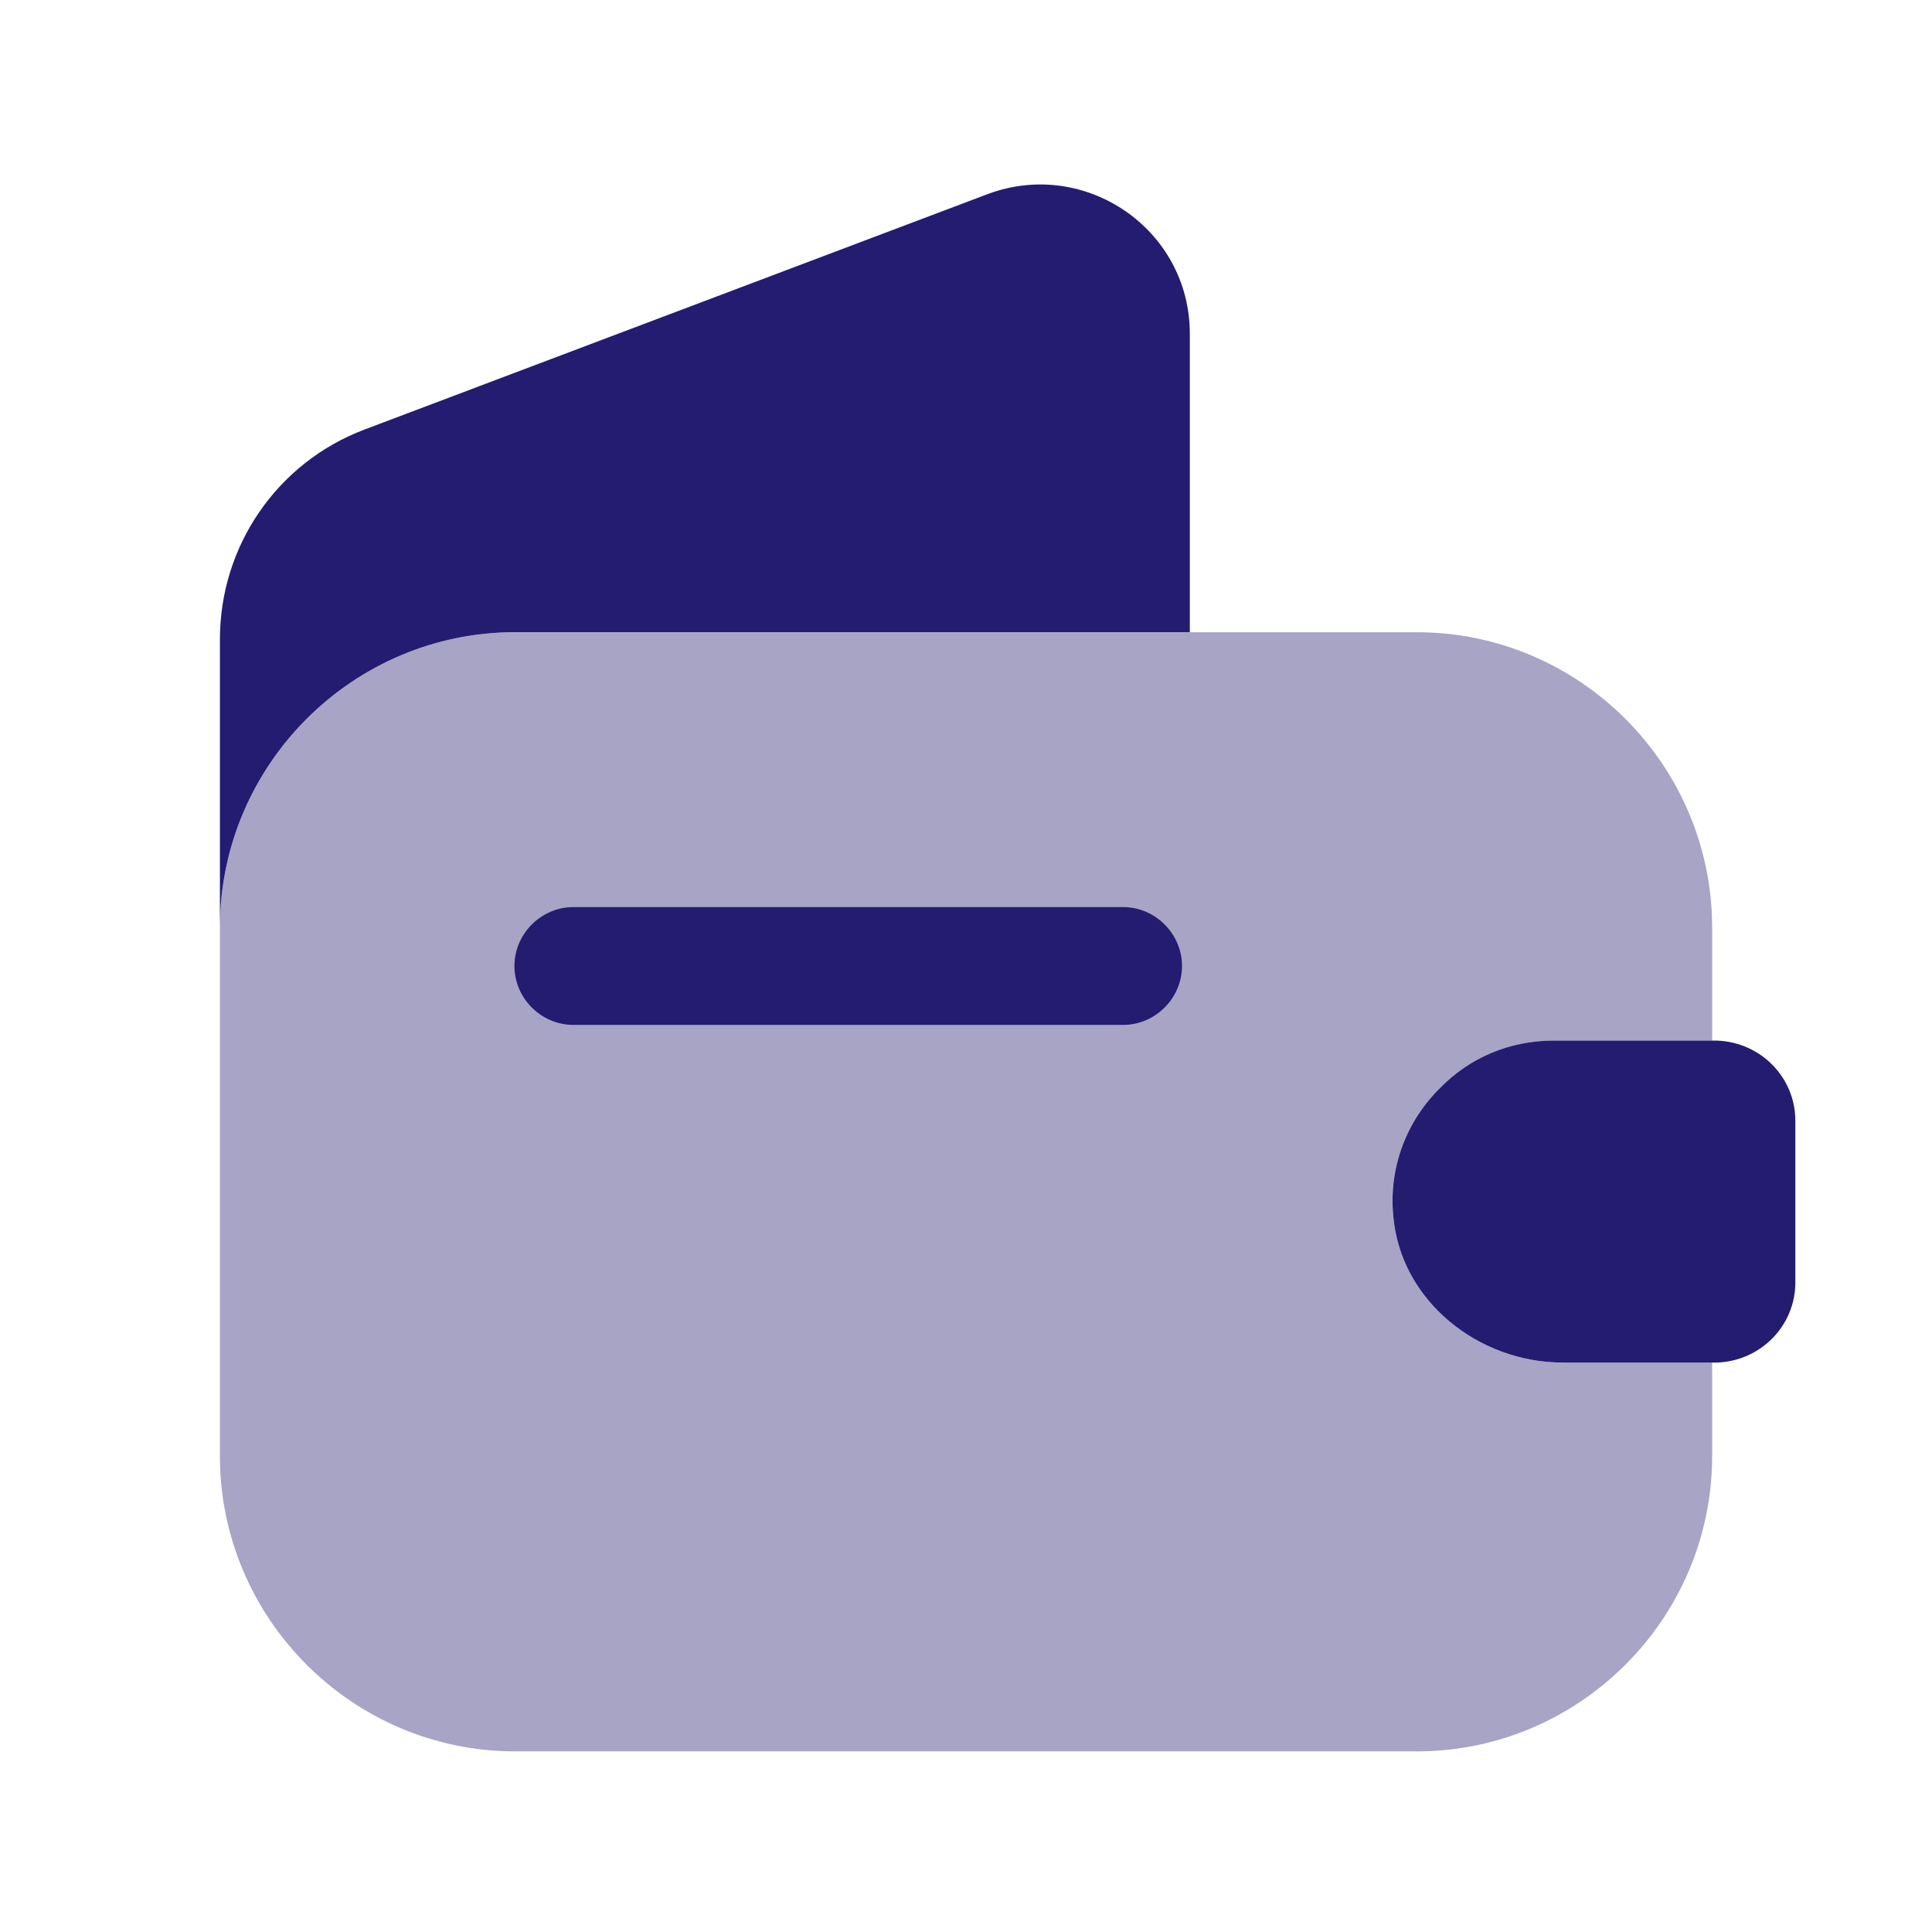
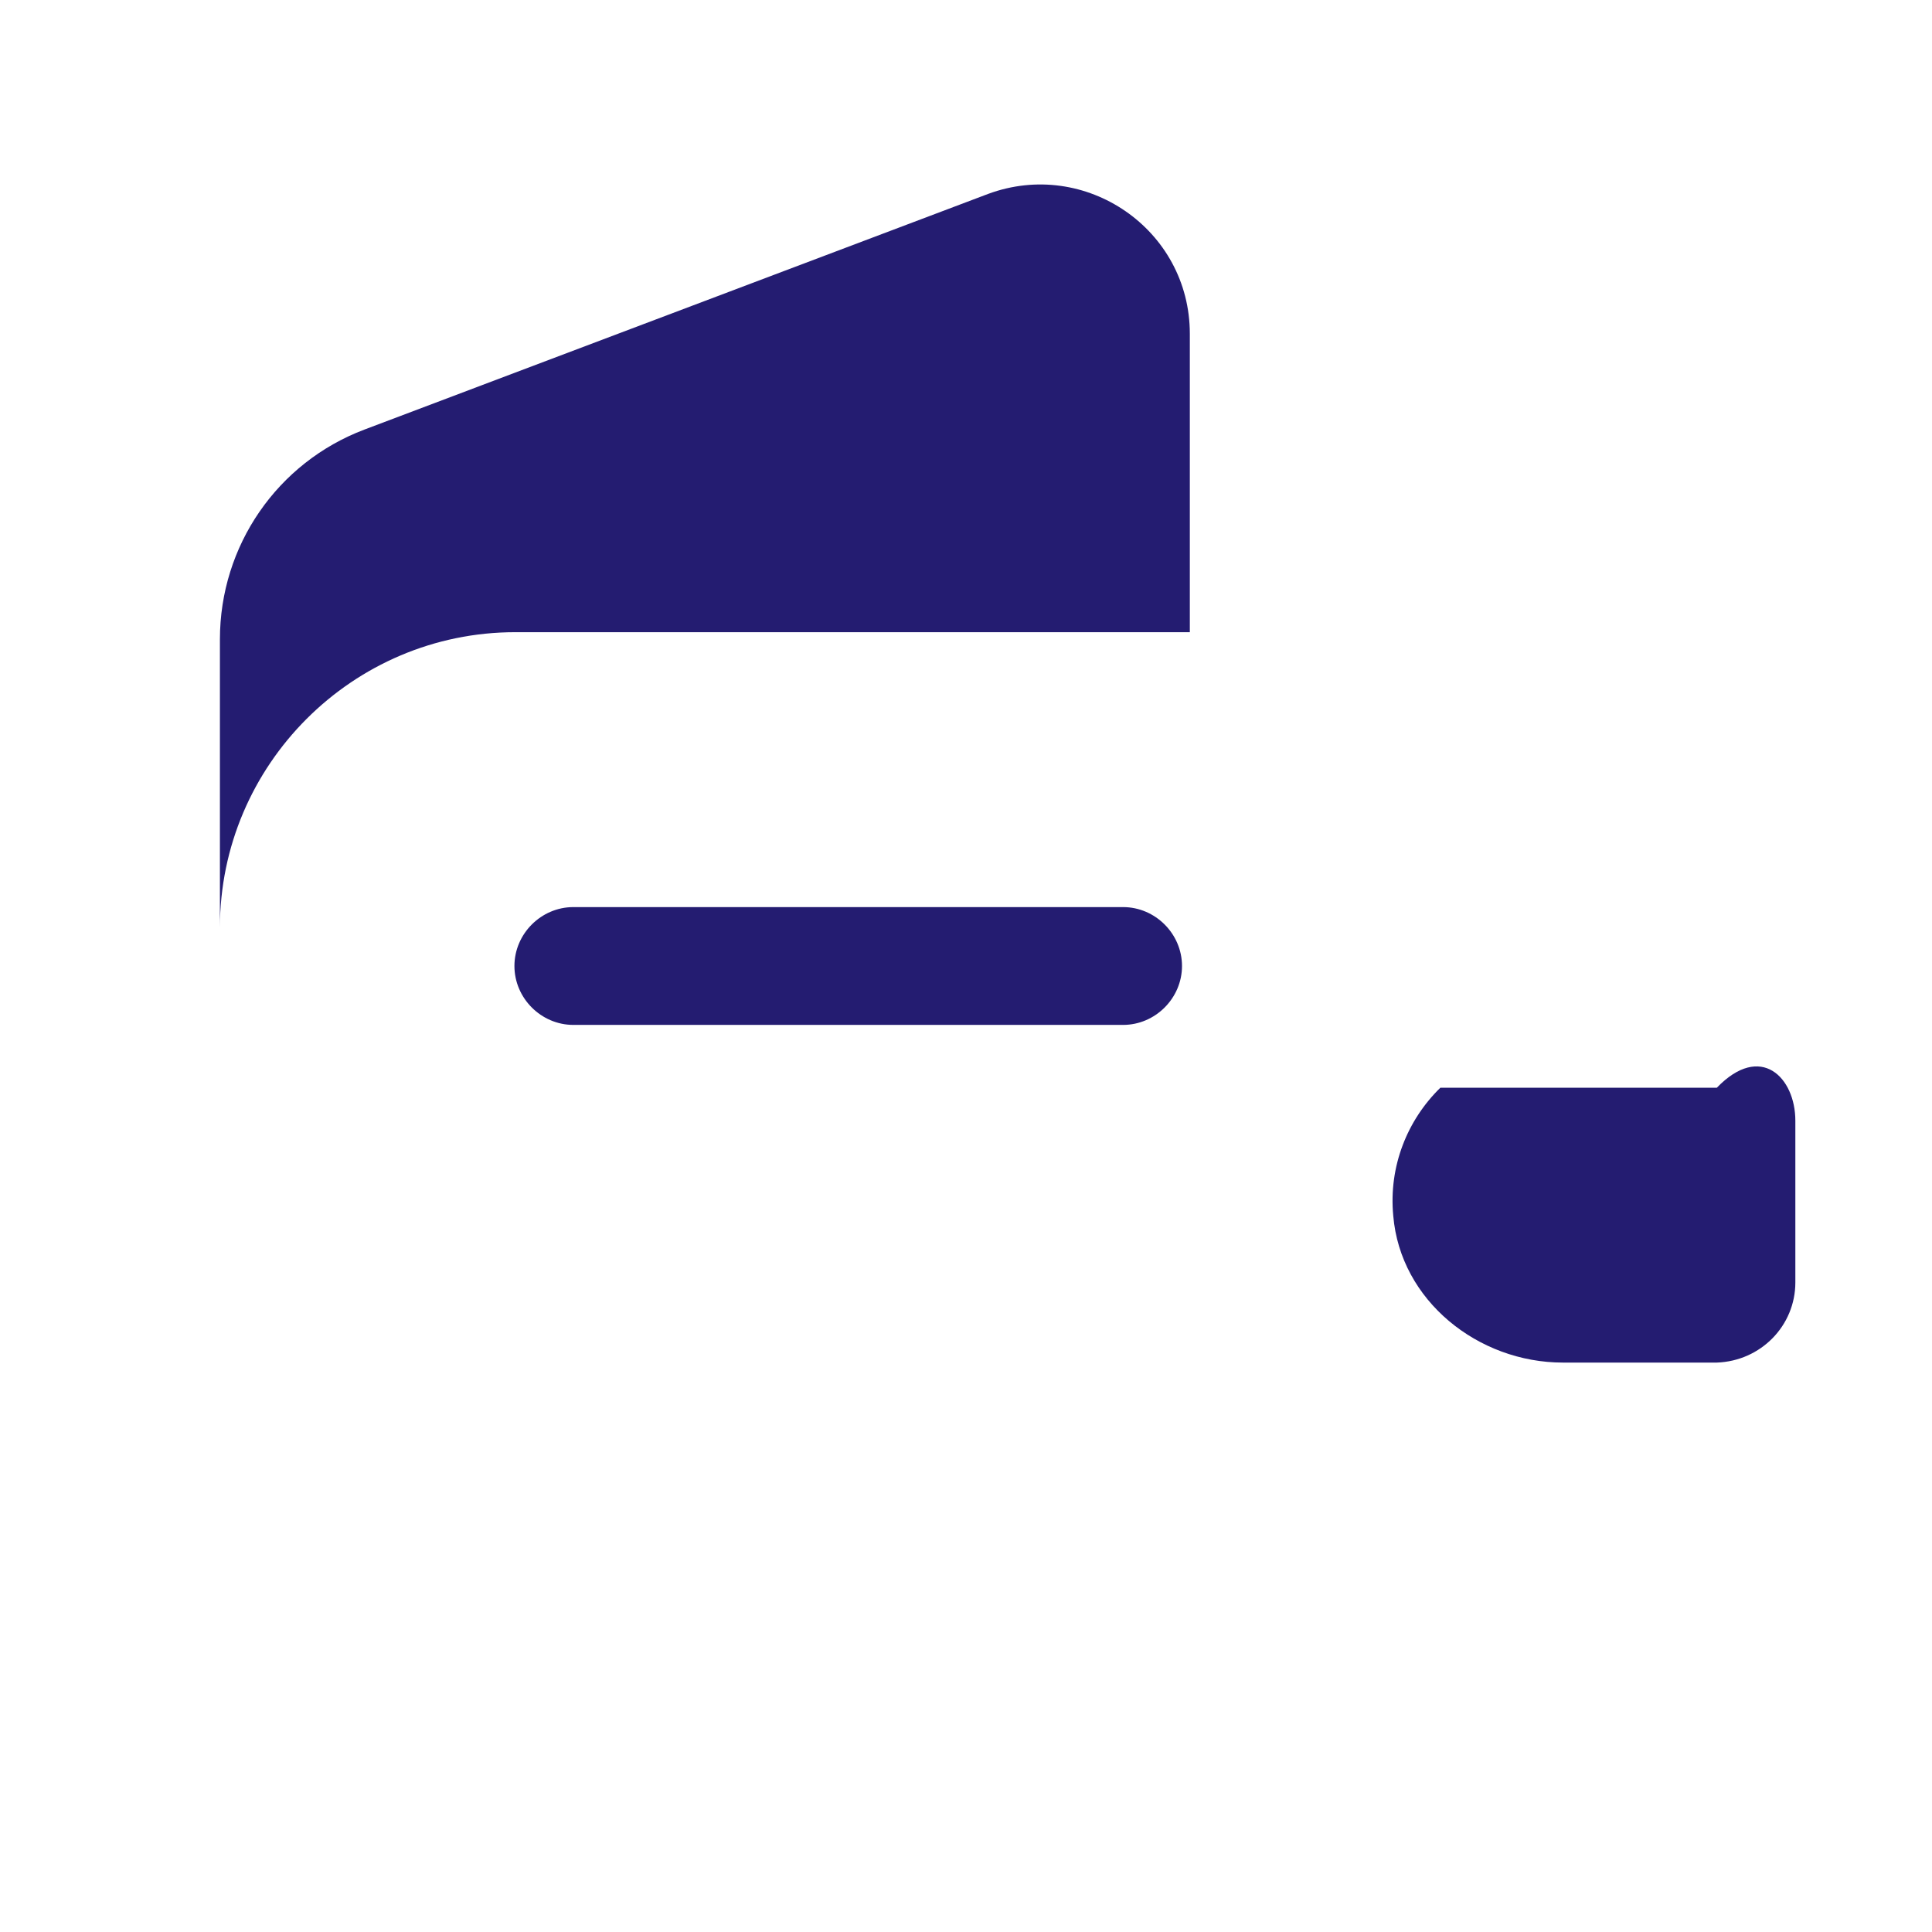
<svg xmlns="http://www.w3.org/2000/svg" width="41" height="41" viewBox="0 0 41 41" fill="none">
-   <path opacity="0.4" d="M30.567 23.084C29.867 23.767 29.467 24.75 29.567 25.8C29.717 27.6 31.367 28.917 33.167 28.917H36.334V30.9C36.334 34.35 33.517 37.167 30.067 37.167H10.934C7.484 37.167 4.667 34.35 4.667 30.9V19.684C4.667 16.234 7.484 13.417 10.934 13.417H30.067C33.517 13.417 36.334 16.234 36.334 19.684V22.084H32.967C32.034 22.084 31.184 22.45 30.567 23.084Z" fill="#241C71" />
  <path d="M25.25 7.083V13.416H10.934C7.484 13.416 4.667 16.233 4.667 19.683V13.566C4.667 11.583 5.884 9.816 7.734 9.116L20.967 4.116C23.034 3.35 25.25 4.866 25.25 7.083Z" fill="#241C71" />
-   <path d="M38.1 23.783V27.216C38.1 28.133 37.367 28.883 36.434 28.916H33.167C31.367 28.916 29.717 27.6 29.567 25.8C29.467 24.75 29.867 23.766 30.567 23.083C31.184 22.45 32.034 22.083 32.967 22.083H36.434C37.367 22.116 38.1 22.866 38.1 23.783Z" fill="#241C71" />
+   <path d="M38.1 23.783V27.216C38.1 28.133 37.367 28.883 36.434 28.916H33.167C31.367 28.916 29.717 27.6 29.567 25.8C29.467 24.75 29.867 23.766 30.567 23.083H36.434C37.367 22.116 38.1 22.866 38.1 23.783Z" fill="#241C71" />
  <path d="M23.834 21.75H12.167C11.484 21.75 10.917 21.183 10.917 20.5C10.917 19.817 11.484 19.25 12.167 19.25H23.834C24.517 19.25 25.084 19.817 25.084 20.5C25.084 21.183 24.517 21.75 23.834 21.75Z" fill="#241C71" />
</svg>